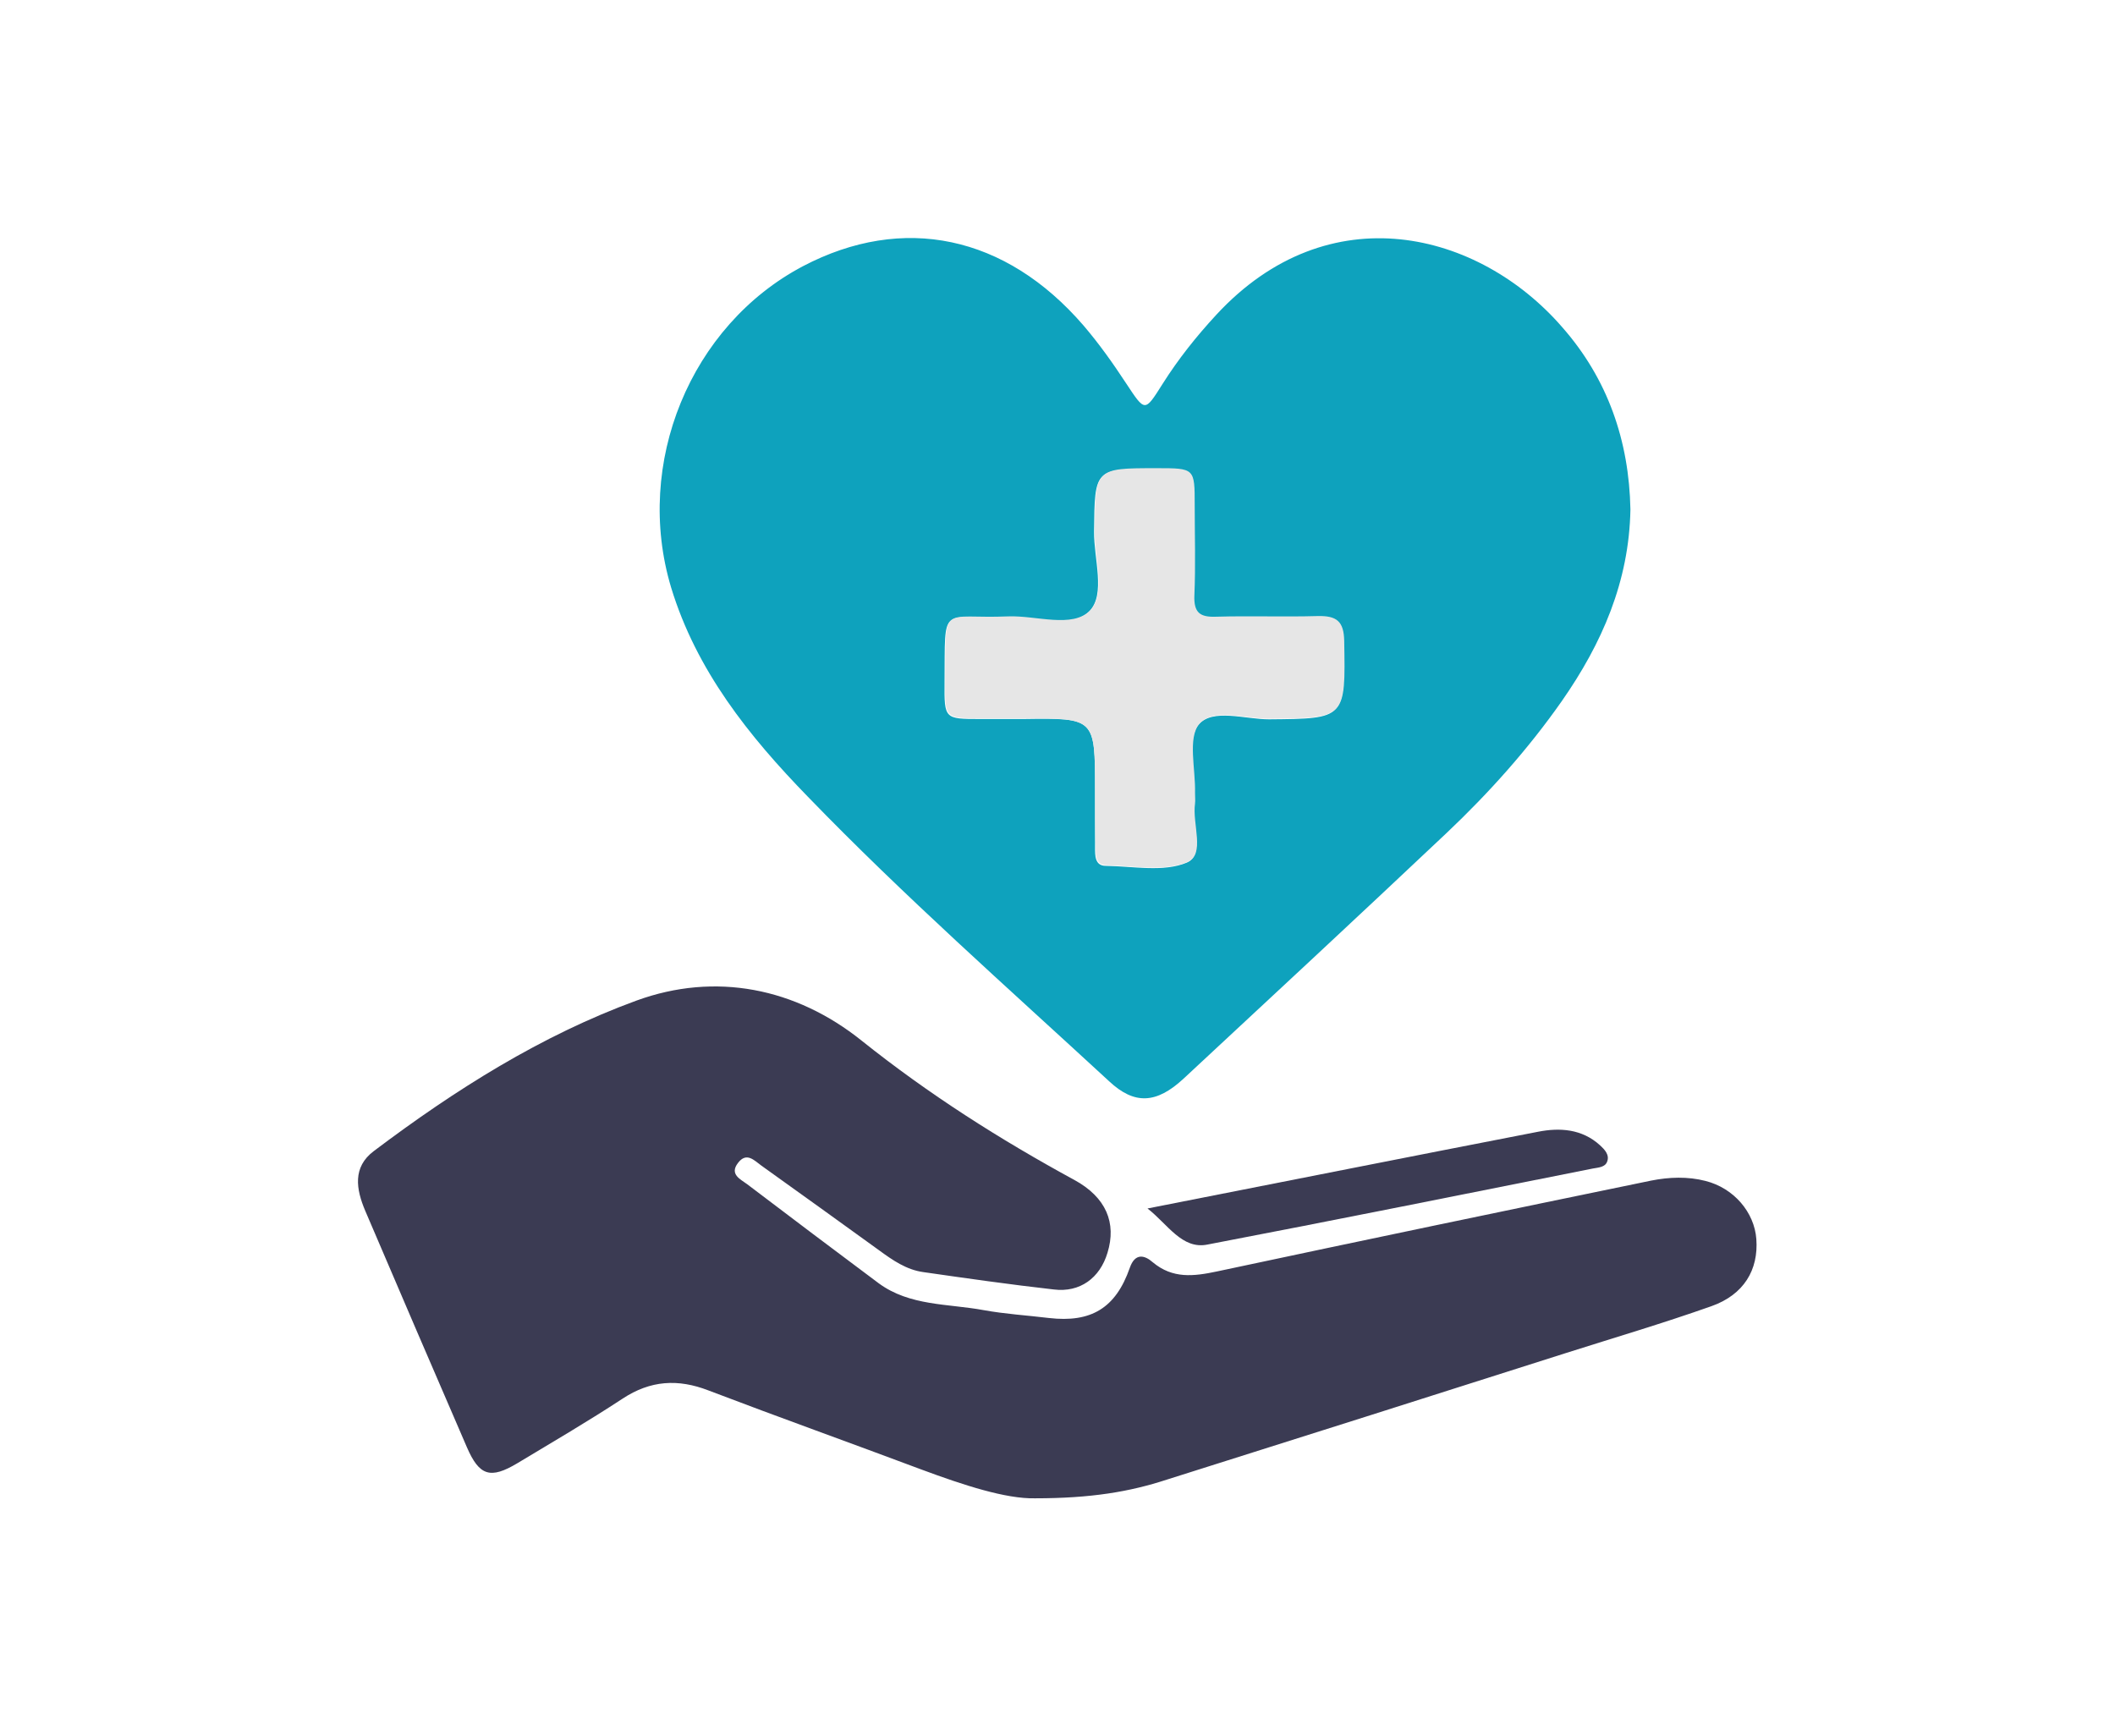
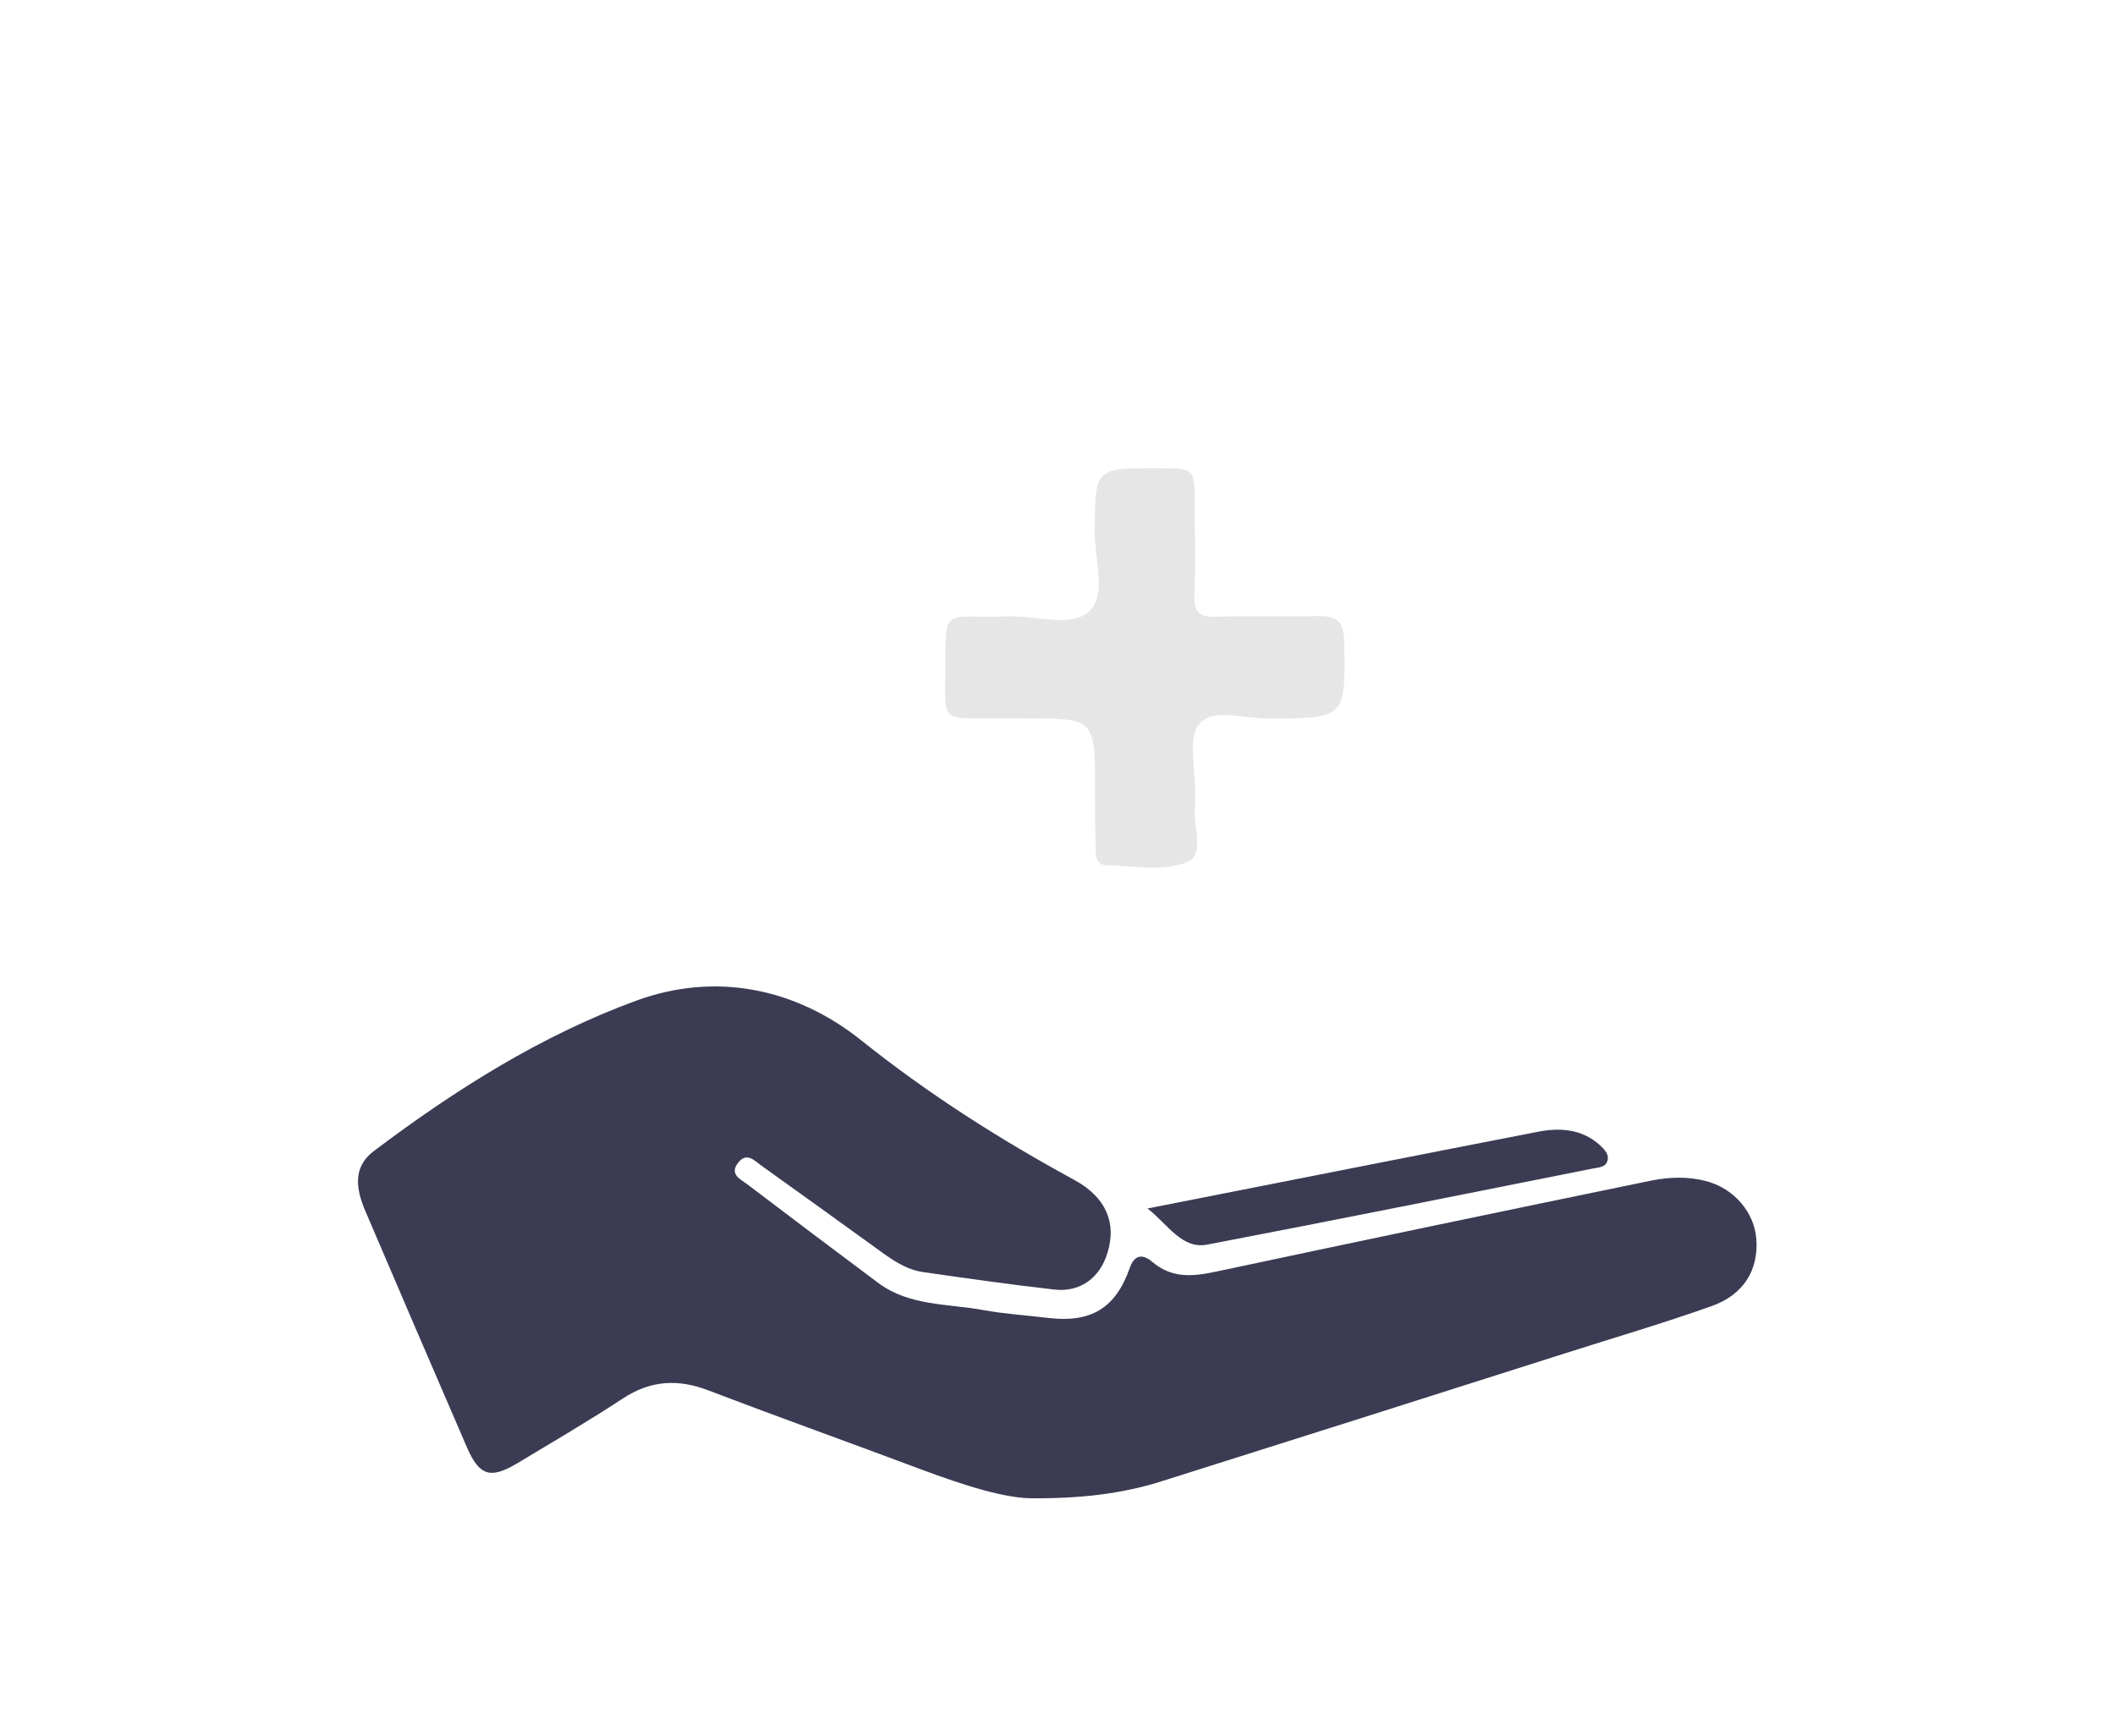
<svg xmlns="http://www.w3.org/2000/svg" version="1.1" id="Layer_1" x="0px" y="0px" viewBox="0 0 645.1 529.5" style="enable-background:new 0 0 645.1 529.5;" xml:space="preserve">
  <style type="text/css">
	.st0{fill:#202124;}
	.st1{fill:#0EA2BD;}
	.st2{fill:#3B3B53;}
	.st3{fill:#E6E6E6;}
</style>
  <path class="st0" d="M-497.5,376.8c2.1,0.3,4.5-0.8,6.4,1c0,0-0.4,0-0.4,0C-493.5,377.3-495.8,379-497.5,376.8z" />
  <g>
-     <path class="st1" d="M497.3,155.4c-0.4,22-8.7,40.9-20.9,58.4c-10.3,14.7-22.2,28-35.2,40.3c-26.6,25.1-53.4,50-80.2,74.9   c-8.3,7.7-15,8-22.7,0.8c-31-28.6-62.6-56.5-91.9-86.8c-18-18.5-34-38.5-41.7-63.8c-11.4-37.9,5.9-79.9,40.2-98   c30.5-16,61.8-9.5,85.6,18.1c4.7,5.5,8.9,11.4,12.9,17.5c5.9,8.9,5.7,9,11.2,0.3c4.8-7.6,10.3-14.5,16.4-21.1   c34.3-37.1,80.1-25.5,105.5,3.8C490.4,115.6,496.9,134.5,497.3,155.4z M334,240.8c0,5.9,0,11.7,0,17.6c0,2.5-0.1,5.7,3.3,5.7   c8.3,0.1,17.6,2,24.7-1c5.5-2.3,1.4-11.7,2.3-17.8c0.2-1.1,0-2.2,0-3.3c0.2-7.2-2.4-16.7,1.3-21c4.3-5,14.1-1.6,21.5-1.6   c23.3-0.2,23.1-0.1,22.7-23.7c-0.1-6.1-2.4-7.7-8-7.6c-10.3,0.3-20.7-0.1-31,0.2c-5,0.2-7-1.3-6.7-6.5c0.4-9.2,0.1-18.4,0.1-27.6   c0-11.2,0-11.2-11.6-11.2c-18.8,0-18.7,0-18.9,19.1c-0.1,8.3,3.6,19.1-1.4,24.3c-5.4,5.6-16.4,1.5-24.9,1.8   c-20.8,0.8-19.1-4.6-19.3,19.9c-0.1,11.2,0,11.2,10.8,11.2c4.5,0,8.9,0,13.4,0C334,219,334,219,334,240.8z" />
    <path class="st2" d="M315.7,457c-8.9,0.2-21.8-4-34.7-8.8c-21.6-8.1-43.4-15.9-64.9-24.1c-9.3-3.6-17.7-3.1-26.2,2.5   c-10.5,6.9-21.3,13.2-32.1,19.7c-8.2,4.9-11.6,3.9-15.4-4.9c-10.4-24-20.7-48-31-72.1c-2.8-6.6-3.9-13.3,2.6-18.2   c24.8-18.7,51.1-35.3,80.1-45.9c24.1-8.8,48.6-3.9,68.7,12.2c20.4,16.3,42.1,30.1,64.9,42.5c9.7,5.3,12.9,13.1,10.1,22.2   c-2.3,7.7-8.4,12.2-16.4,11.2c-13.3-1.5-26.6-3.4-39.8-5.3c-5.1-0.7-9.3-3.6-13.4-6.6c-12-8.7-24-17.3-36-25.9   c-2.2-1.6-4.5-4.2-7.1-0.8c-2.7,3.5,0.8,5,2.8,6.5c13.3,10.1,26.7,20.2,40.1,30.2c9.5,7,21.2,6.2,32,8.2c6.6,1.2,13.3,1.6,19.9,2.4   c12.9,1.5,20.4-3,24.7-15.3c1.6-4.6,4.5-3.9,7-1.7c6.1,5.1,12.5,4.3,19.6,2.8c44.1-9.4,88.2-18.6,132.4-27.7   c5.5-1.1,11.2-1.3,16.6,0.1c8.7,2.2,14.9,9.6,15.5,17.7c0.7,9.4-3.8,17-13.7,20.5c-14.7,5.2-29.6,9.6-44.4,14.3   c-40.5,12.9-81.1,25.8-121.7,38.6C344.6,455,332.8,457,315.7,457z" />
    <path class="st2" d="M350,368.6c39.7-7.8,79.4-15.7,119.1-23.4c6.6-1.3,13.4-0.9,18.9,4.1c1.4,1.3,3,2.9,2.2,5   c-0.6,1.7-2.6,1.8-4.3,2.1c-39.2,7.8-78.4,15.7-117.6,23.2C360.5,381.2,356.1,373.3,350,368.6z" />
    <path class="st3" d="M334,240.8c0-21.7,0-21.7-21.5-21.7c-4.5,0-8.9,0-13.4,0c-10.8,0-10.9,0-10.8-11.2c0.2-24.5-1.5-19,19.3-19.9   c8.5-0.3,19.5,3.7,24.9-1.8c5-5.2,1.3-16,1.4-24.3c0.2-19.1,0.1-19.1,18.9-19.1c11.6,0,11.6,0,11.6,11.2c0,9.2,0.3,18.4-0.1,27.6   c-0.2,5.3,1.7,6.7,6.7,6.5c10.3-0.3,20.7,0.1,31-0.2c5.6-0.1,7.9,1.5,8,7.6c0.4,23.6,0.6,23.5-22.7,23.7   c-7.4,0.1-17.3-3.4-21.5,1.6c-3.6,4.3-1.1,13.8-1.3,21c0,1.1,0.1,2.3,0,3.3c-0.9,6.2,3.2,15.5-2.3,17.8c-7.1,3-16.4,1.2-24.7,1   c-3.4-0.1-3.3-3.2-3.3-5.7C334,252.5,334,246.6,334,240.8z" />
  </g>
</svg>